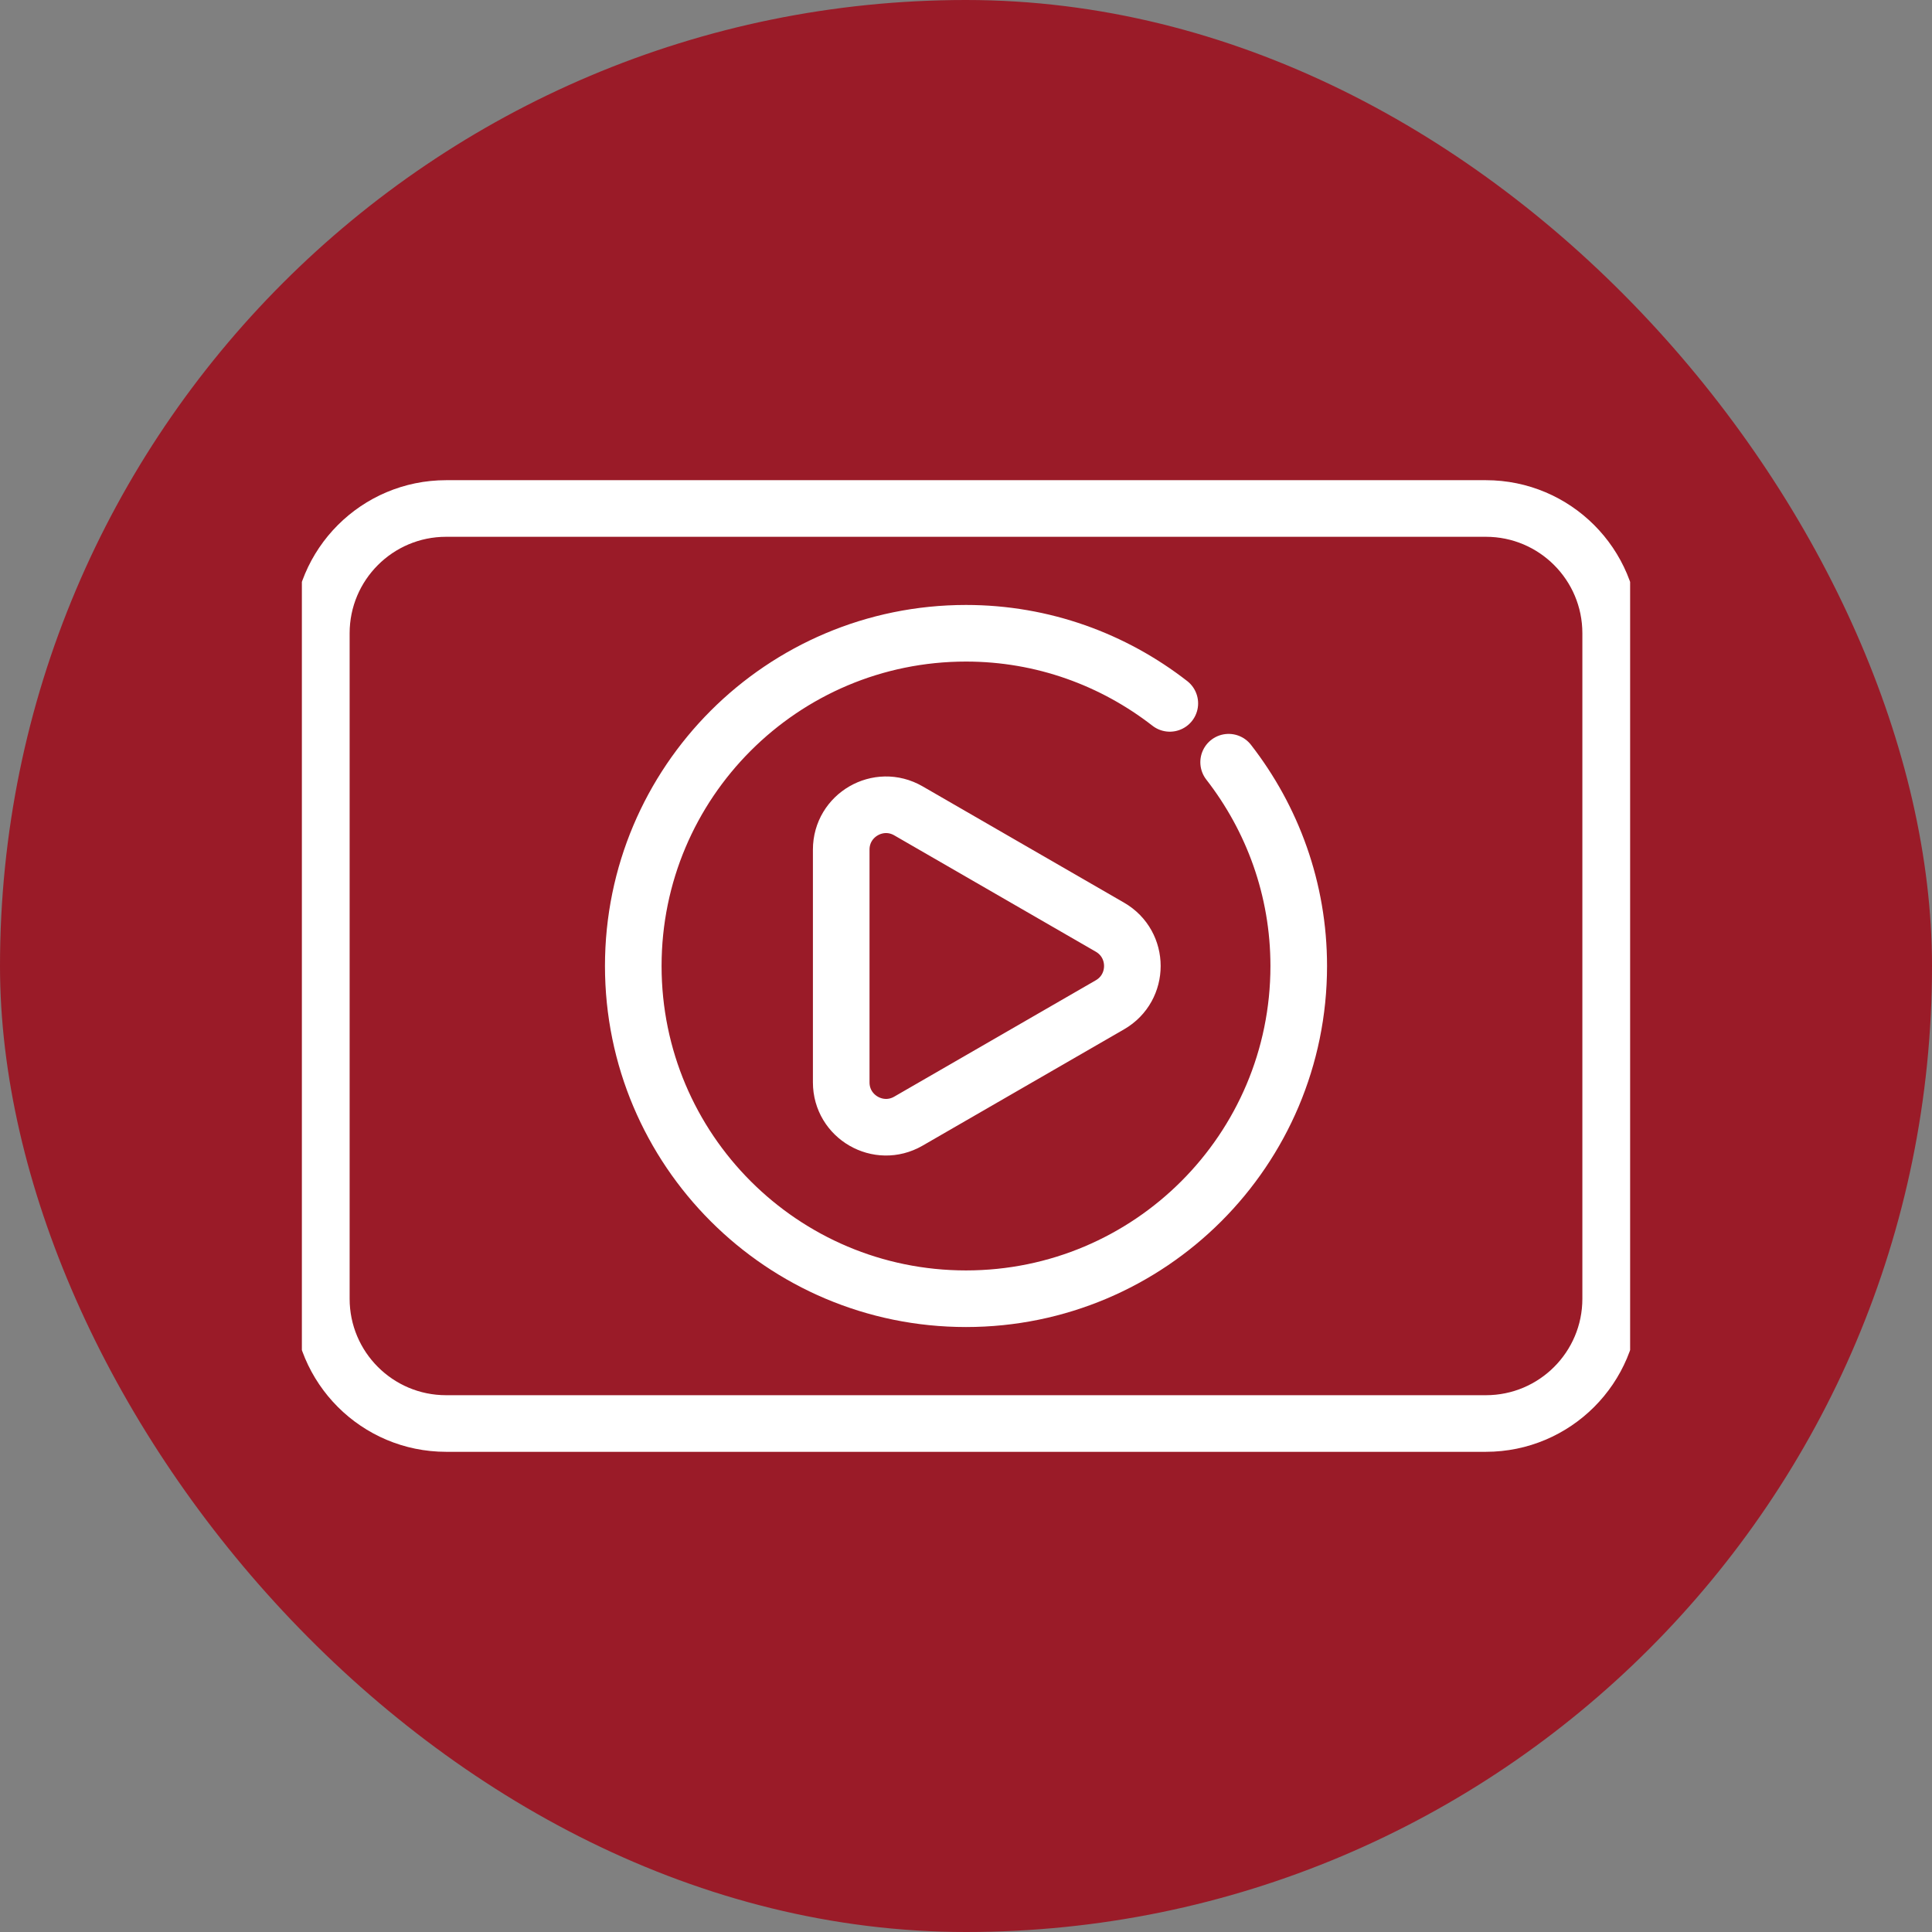
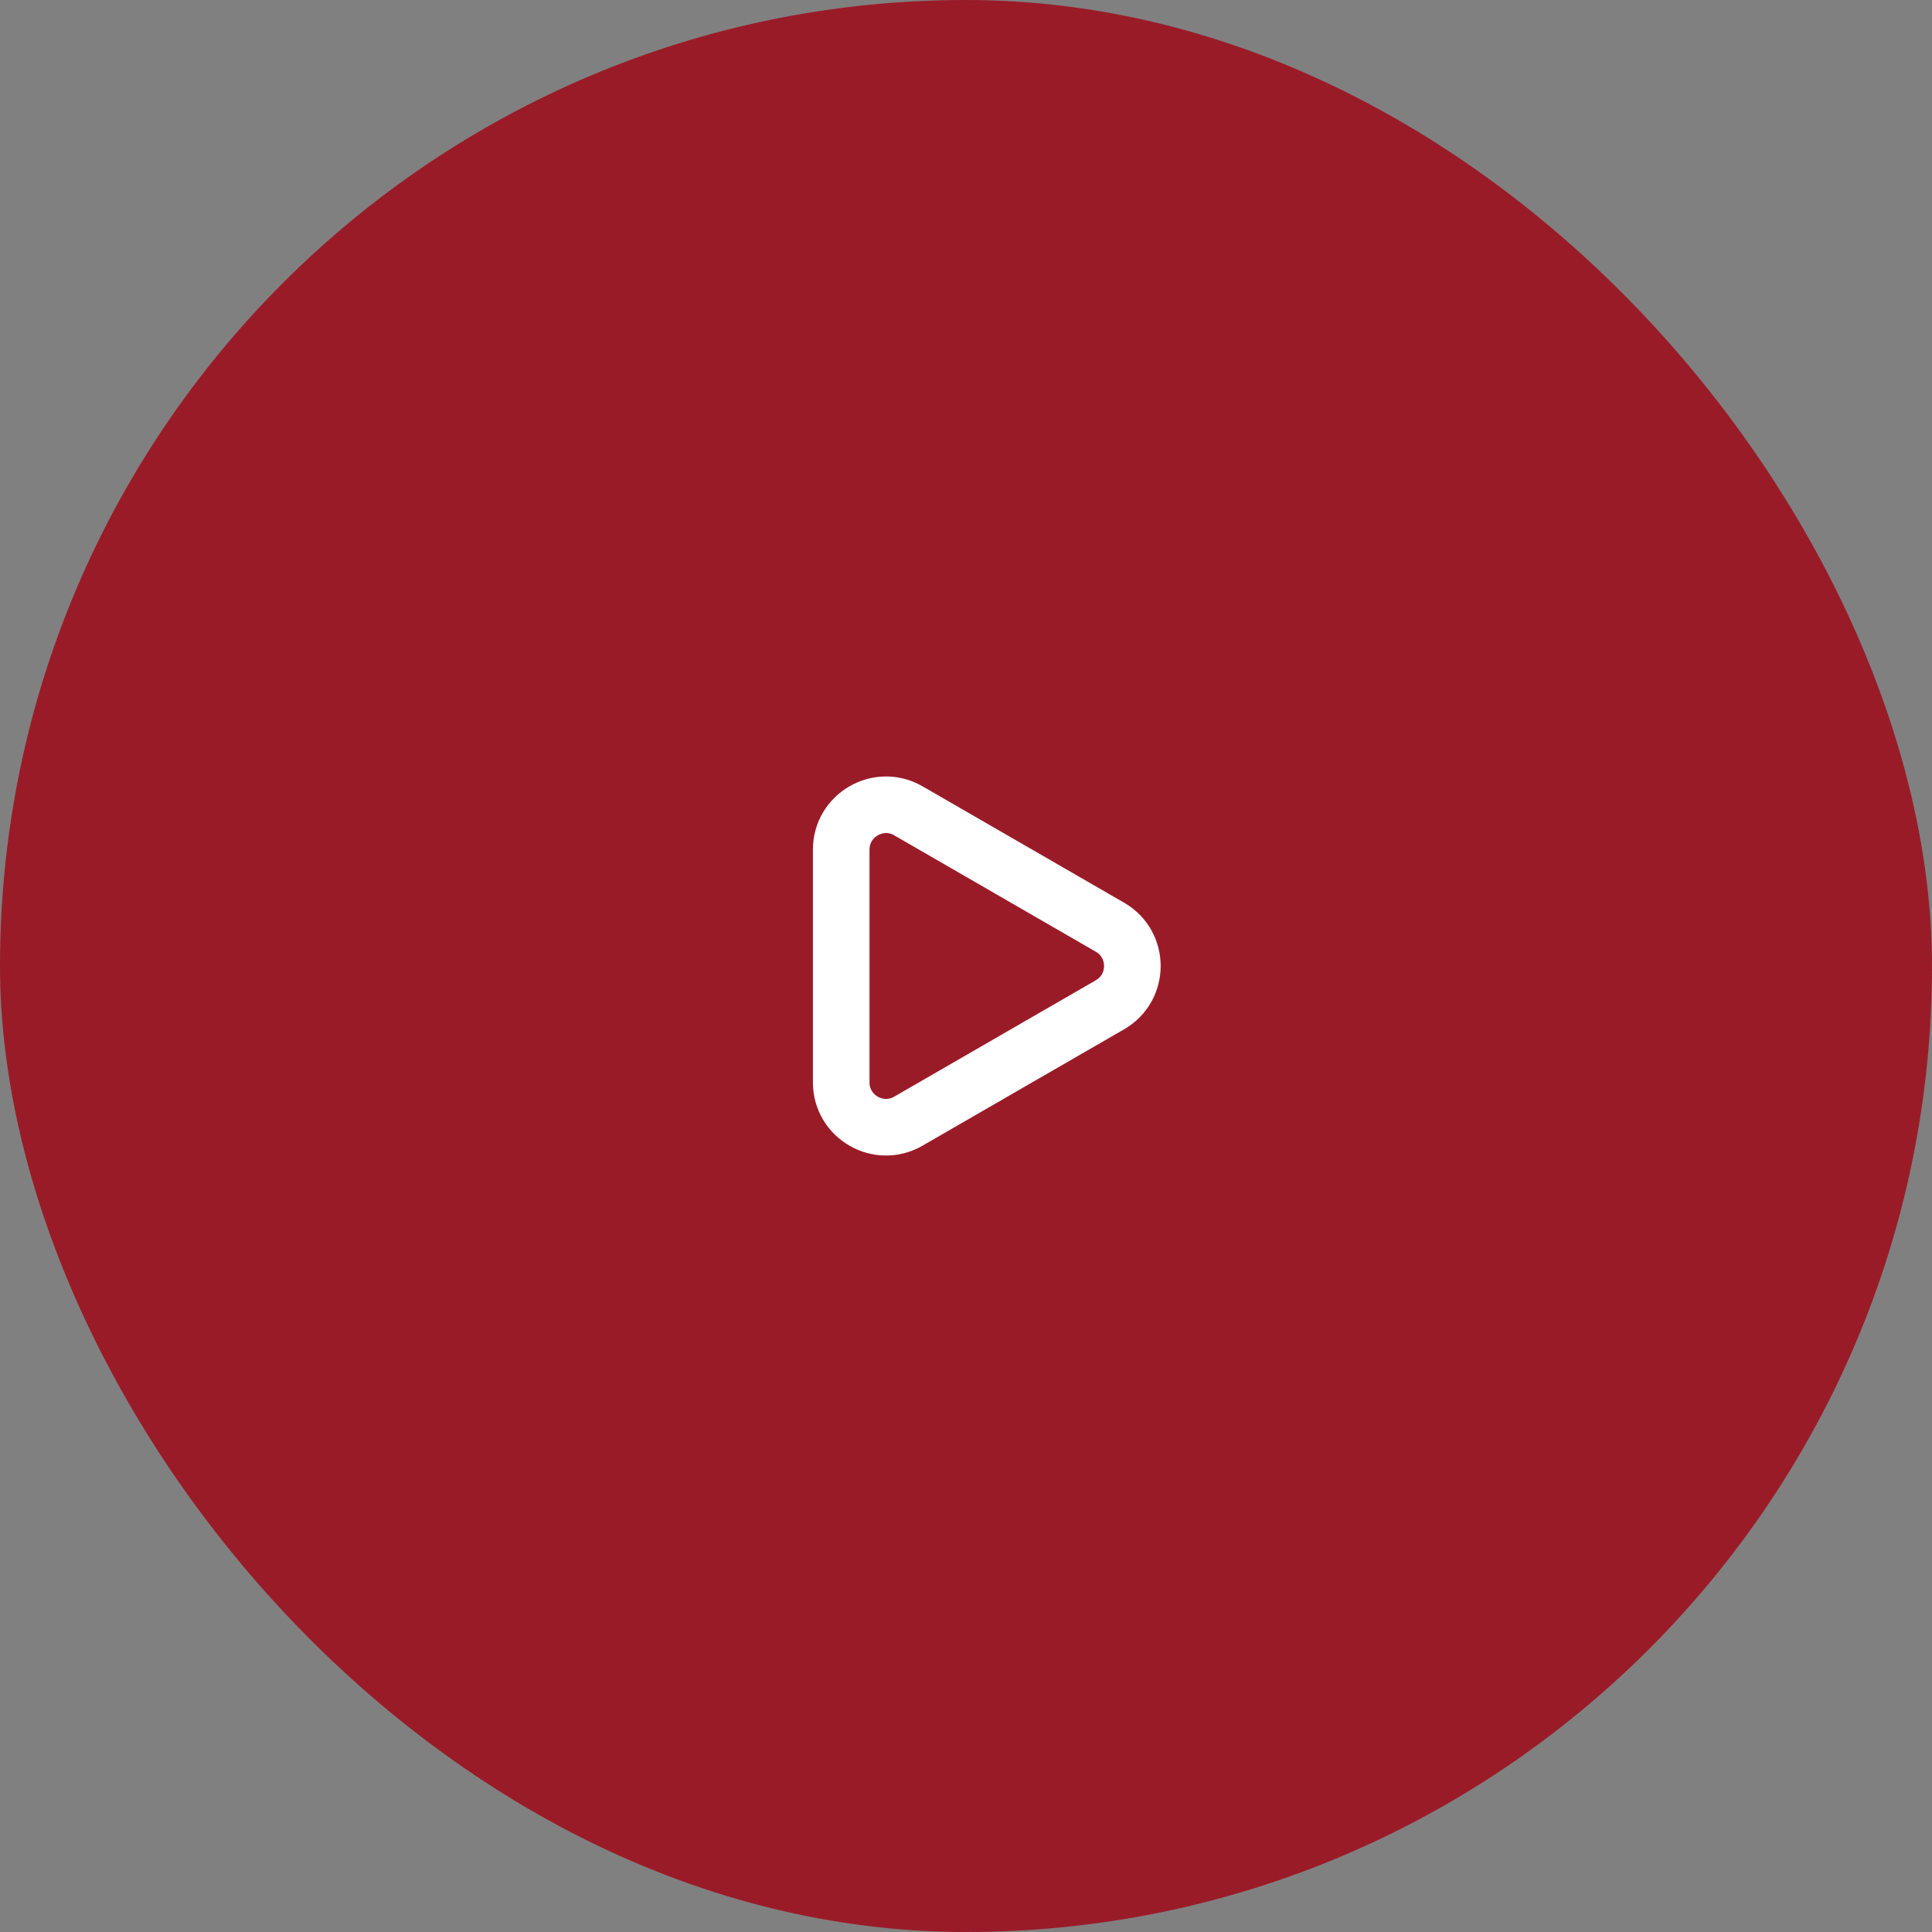
<svg xmlns="http://www.w3.org/2000/svg" width="160" height="160" viewBox="0 0 160 160" fill="none">
  <rect x="0" y="0" width="160" height="160" fill="#808080" stroke="none" />
  <rect width="160" height="160" rx="80" fill="#9A1B28" />
  <g clip-path="url(#clip0_164_16619)">
-     <path d="M123.055 117.889H36.945C31.238 117.889 26.611 113.262 26.611 107.556V52.445C26.611 46.738 31.238 42.111 36.945 42.111H123.055C128.762 42.111 133.389 46.738 133.389 52.445V107.556C133.389 113.262 128.762 117.889 123.055 117.889Z" stroke="white" stroke-width="4.688" stroke-miterlimit="10" stroke-linecap="round" stroke-linejoin="round" />
    <path d="M69.666 88.611V89.637C69.666 92.493 72.757 94.277 75.23 92.849L91.922 83.212C94.395 81.784 94.395 78.215 91.922 76.787L75.23 67.15C72.757 65.722 69.666 67.507 69.666 70.362V88.611Z" stroke="white" stroke-width="4.688" stroke-miterlimit="10" stroke-linecap="round" stroke-linejoin="round" />
-     <path d="M96.879 58.251C92.213 54.625 86.367 52.444 80.001 52.444C64.782 52.444 52.445 64.781 52.445 80C52.445 95.218 64.782 107.555 80.001 107.555C95.219 107.555 107.556 95.218 107.556 80C107.556 73.633 105.376 67.788 101.75 63.122" stroke="white" stroke-width="4.688" stroke-miterlimit="10" stroke-linecap="round" stroke-linejoin="round" />
  </g>
  <defs>
    <clipPath id="clip0_164_16619">
      <rect width="110" height="110" fill="white" transform="translate(25 25)" />
    </clipPath>
  </defs>
</svg>